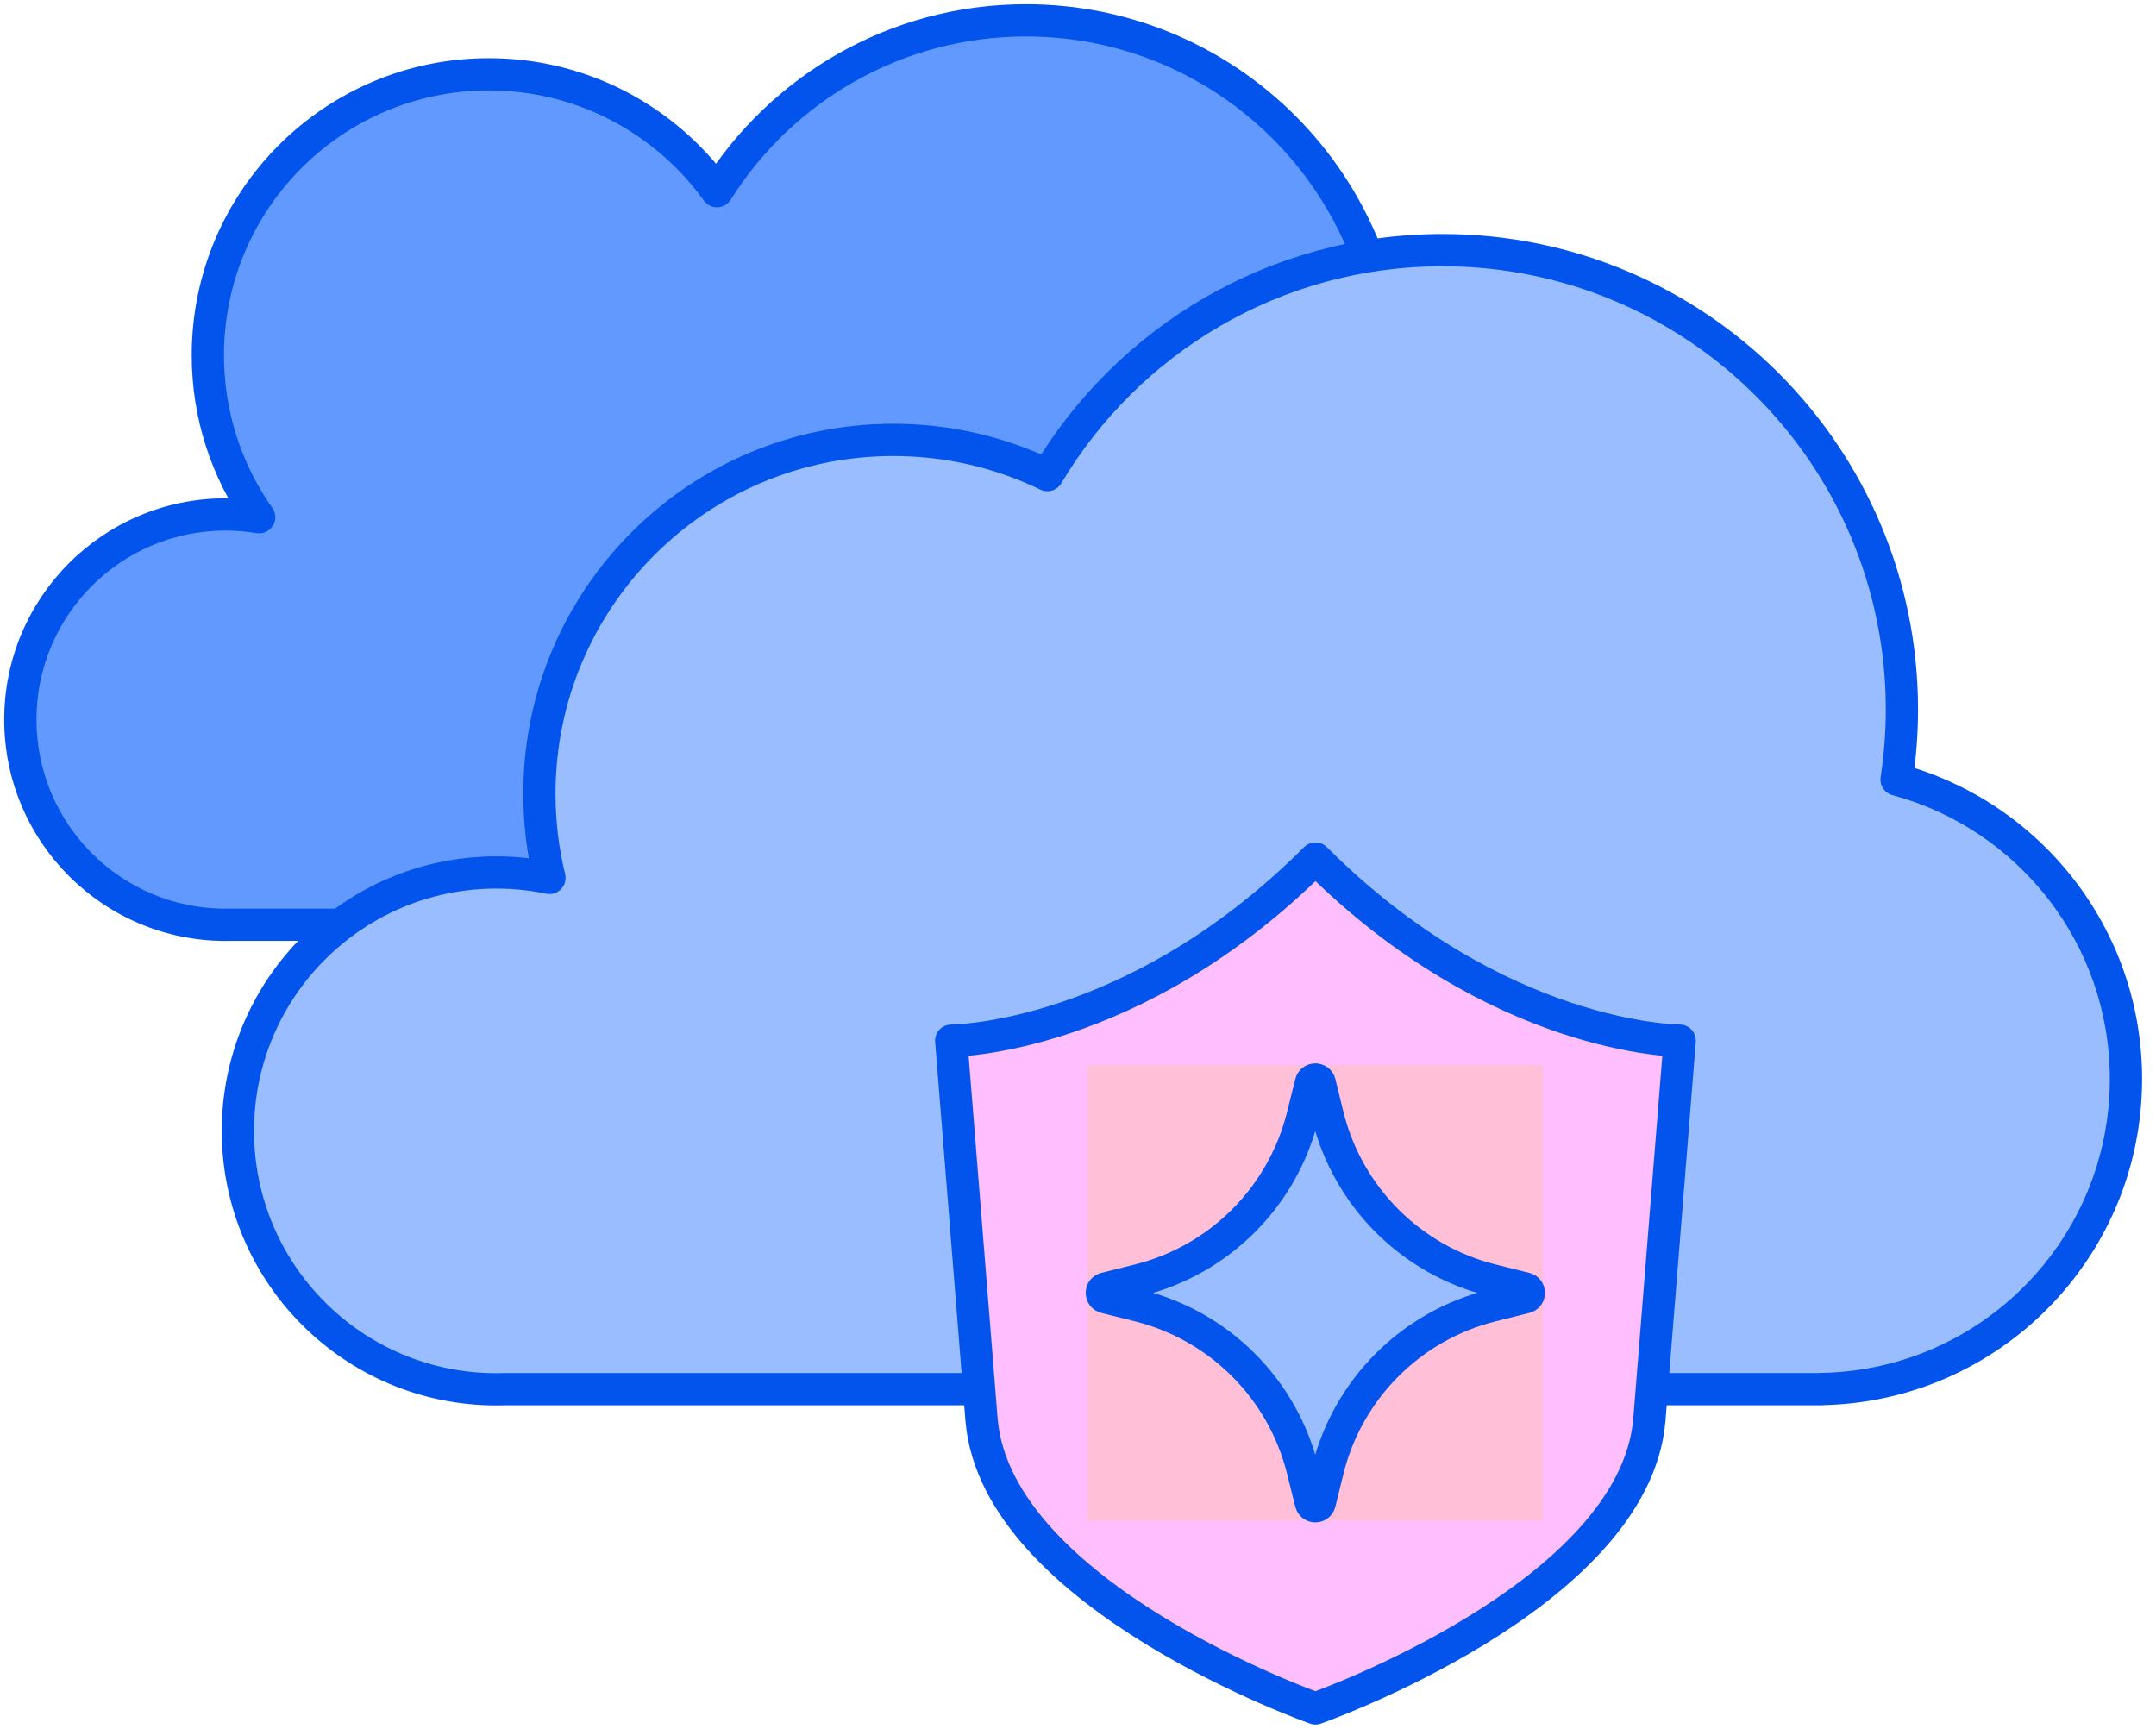
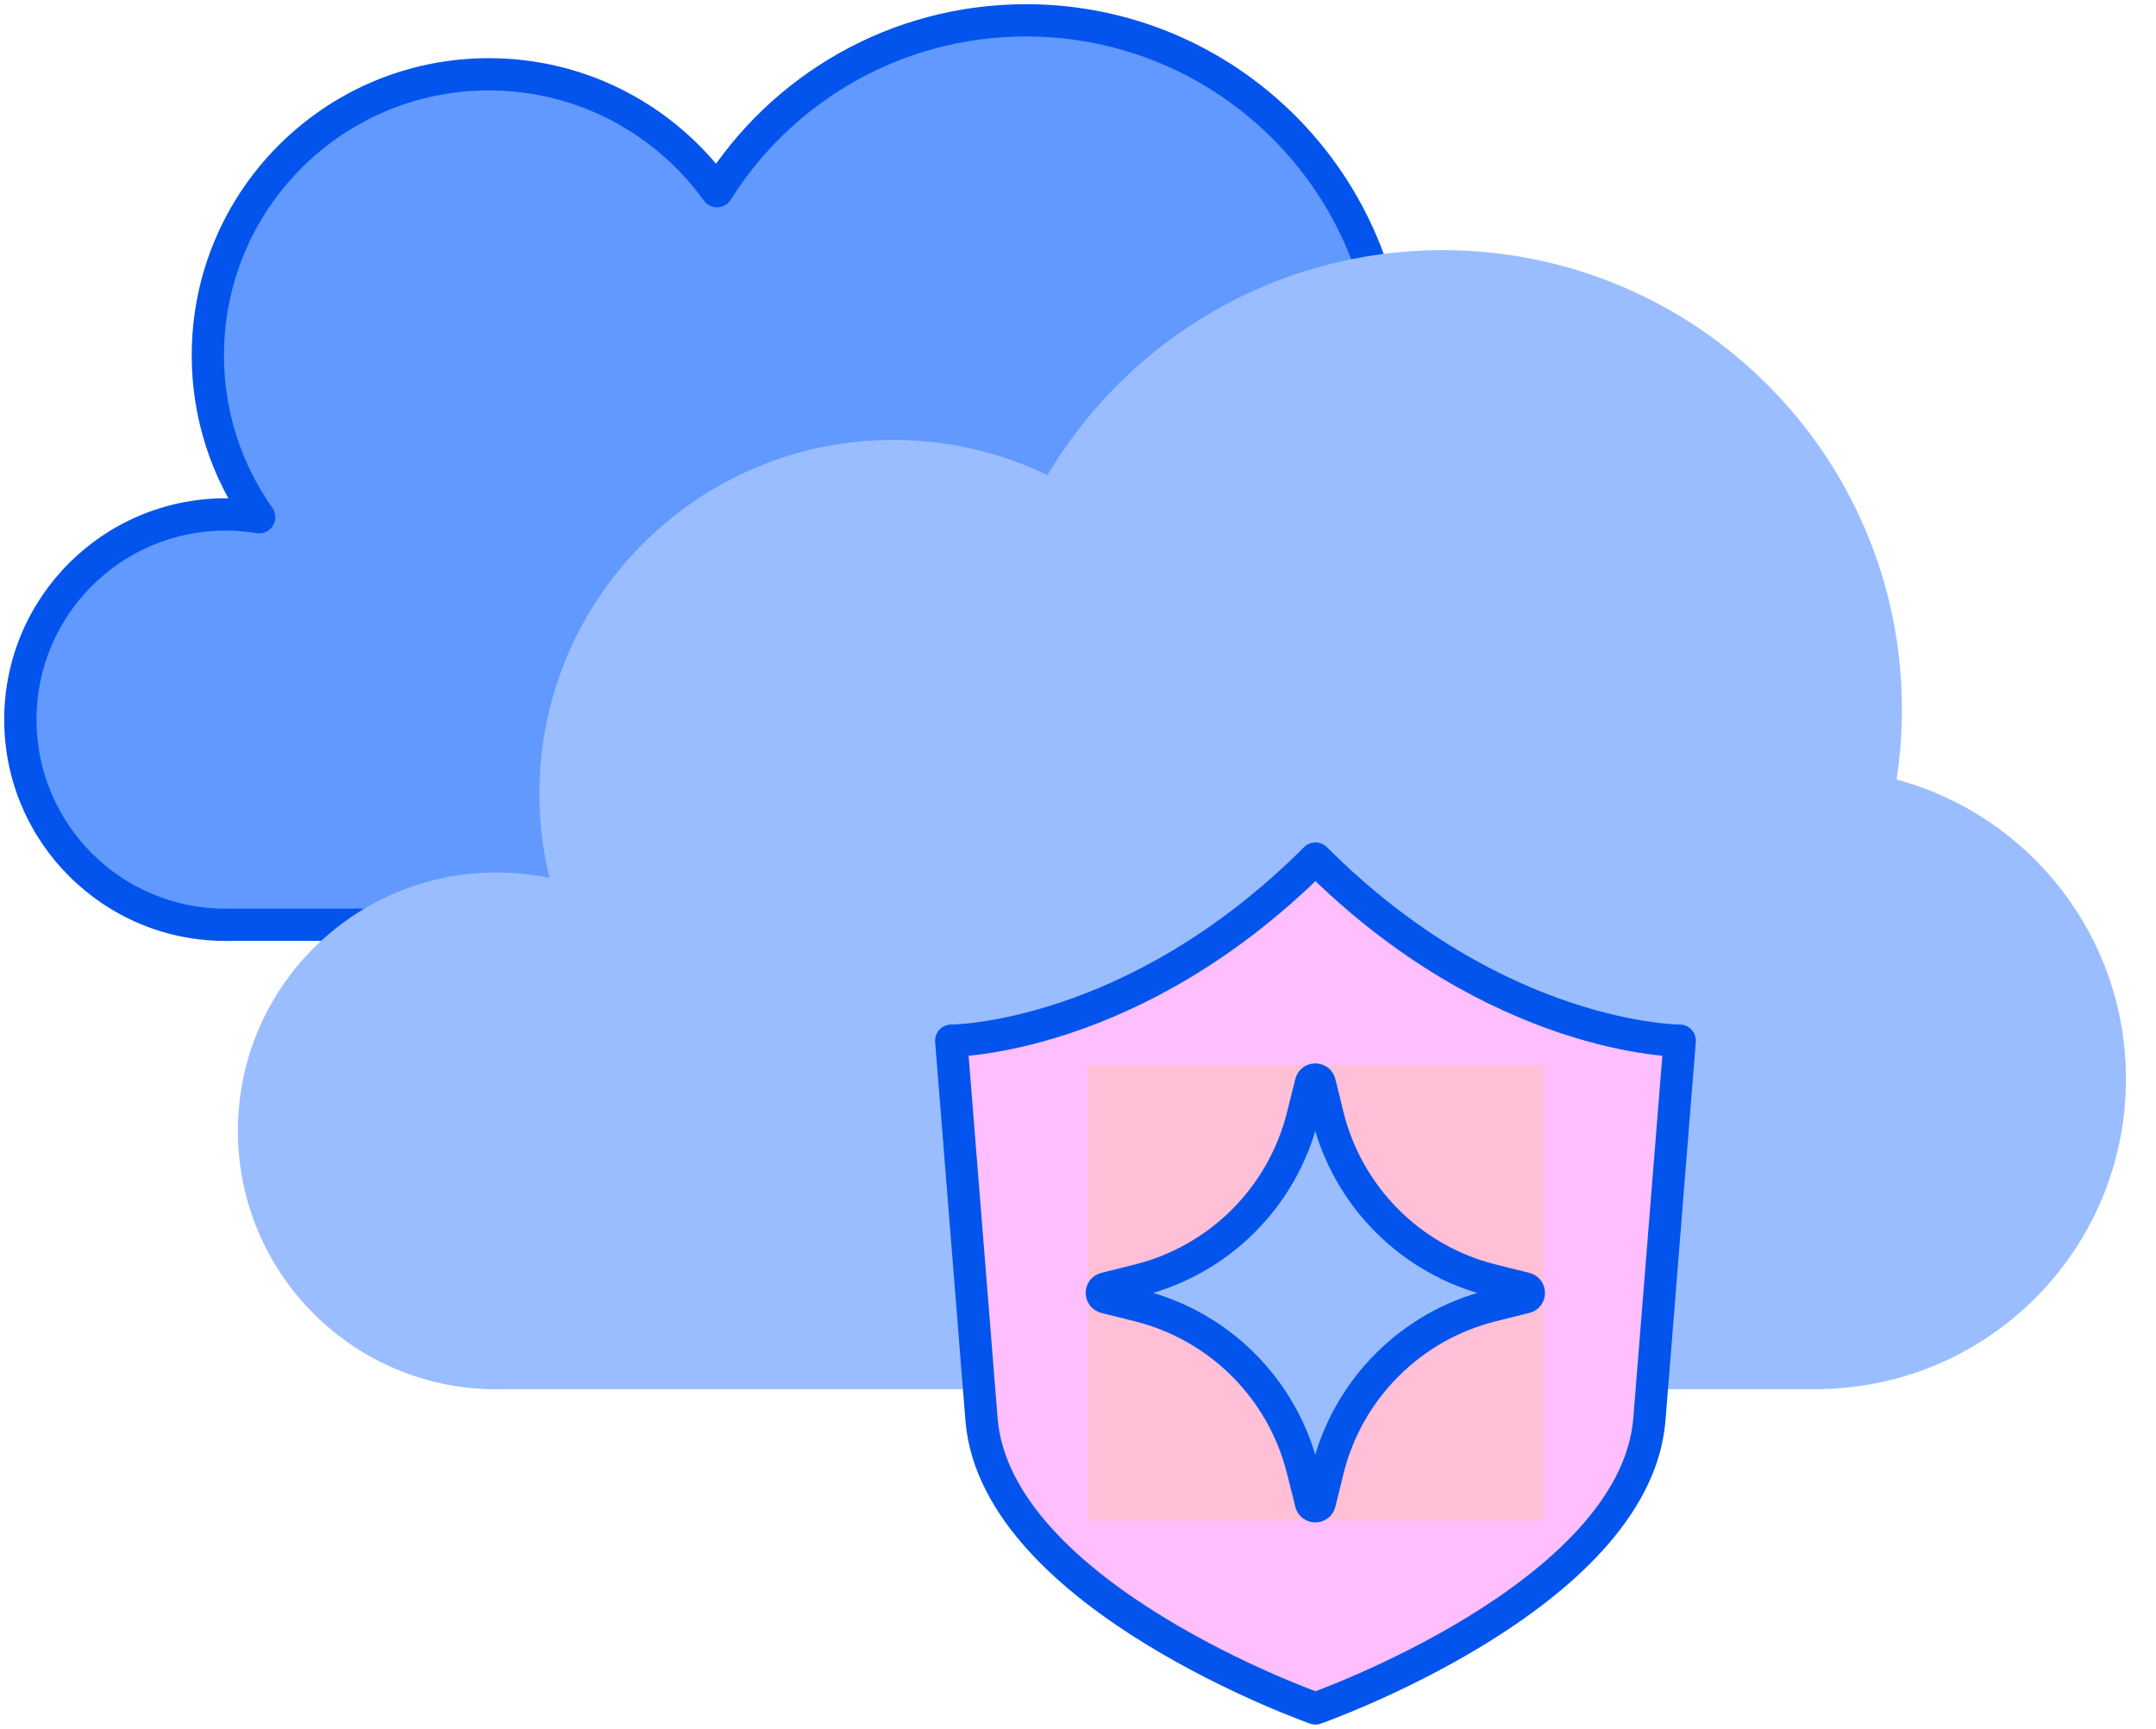
<svg xmlns="http://www.w3.org/2000/svg" width="106" height="85" viewBox="0 0 106 85" fill="none">
  <path d="M50.444 1C60.348 1 68.376 9.028 68.376 18.932C68.376 20.165 68.251 21.37 68.014 22.533C71.981 24.521 74.705 28.622 74.705 33.361C74.705 39.969 69.41 45.34 62.831 45.464V45.469H11.2C11.163 45.469 11.126 45.472 11.089 45.472C5.517 45.472 1 40.955 1 35.383C1 29.811 5.517 25.294 11.089 25.294C11.652 25.294 12.204 25.342 12.742 25.431C11.153 23.18 10.219 20.433 10.219 17.469C10.219 9.838 16.405 3.652 24.035 3.652C28.654 3.652 32.743 5.92 35.252 9.401C38.425 4.354 44.043 1 50.444 1ZM34.29 26.727C34.11 26.926 33.925 27.121 33.733 27.31H34.587C34.485 27.117 34.385 26.923 34.29 26.727Z" fill="#6199FF" />
  <path d="M50.444 1L50.444 0.207H50.444V1ZM68.376 18.932H69.169V18.932L68.376 18.932ZM68.014 22.533L67.237 22.375C67.165 22.726 67.338 23.081 67.659 23.242L68.014 22.533ZM74.705 33.361L75.498 33.361V33.361H74.705ZM62.831 45.464L62.816 44.671C62.384 44.679 62.038 45.032 62.038 45.464H62.831ZM62.831 45.469V46.262C63.269 46.262 63.624 45.907 63.624 45.469H62.831ZM11.2 45.469V44.676L11.192 44.676L11.2 45.469ZM11.089 45.472V46.264H11.089L11.089 45.472ZM1 35.383L0.207 35.383V35.383H1ZM11.089 25.294L11.089 24.501H11.089V25.294ZM12.742 25.431L12.613 26.213C12.929 26.265 13.244 26.122 13.414 25.852C13.584 25.581 13.574 25.234 13.39 24.973L12.742 25.431ZM10.219 17.469L9.426 17.469V17.469H10.219ZM24.035 3.652V2.86L24.035 2.86L24.035 3.652ZM35.252 9.401L34.609 9.865C34.763 10.079 35.013 10.202 35.277 10.194C35.541 10.185 35.783 10.047 35.923 9.823L35.252 9.401ZM34.29 26.727L35.004 26.381C34.889 26.144 34.663 25.979 34.402 25.942C34.141 25.904 33.879 25.999 33.702 26.195L34.29 26.727ZM33.733 27.31L33.177 26.745C32.948 26.971 32.878 27.313 33 27.61C33.122 27.908 33.412 28.102 33.733 28.102V27.31ZM34.587 27.31V28.102C34.865 28.102 35.123 27.957 35.266 27.718C35.41 27.48 35.418 27.184 35.288 26.939L34.587 27.31ZM50.444 1L50.444 1.793C59.91 1.793 67.583 9.466 67.583 18.932L68.376 18.932L69.169 18.932C69.169 8.59 60.785 0.207 50.444 0.207L50.444 1ZM68.376 18.932H67.583C67.583 20.111 67.463 21.263 67.237 22.375L68.014 22.533L68.79 22.692C69.038 21.477 69.169 20.219 69.169 18.932H68.376ZM68.014 22.533L67.659 23.242C71.368 25.101 73.912 28.934 73.912 33.361H74.705H75.498C75.498 28.31 72.593 23.941 68.369 21.824L68.014 22.533ZM74.705 33.361L73.912 33.361C73.912 39.536 68.964 44.555 62.816 44.671L62.831 45.464L62.846 46.257C69.856 46.124 75.498 40.403 75.498 33.361L74.705 33.361ZM62.831 45.464H62.038V45.469H62.831H63.624V45.464H62.831ZM62.831 45.469V44.676H11.2V45.469V46.262H62.831V45.469ZM11.2 45.469L11.192 44.676C11.16 44.676 11.13 44.678 11.115 44.678C11.097 44.679 11.091 44.679 11.089 44.679L11.089 45.472L11.089 46.264C11.124 46.264 11.155 46.263 11.174 46.263C11.196 46.262 11.203 46.262 11.209 46.261L11.2 45.469ZM11.089 45.472V44.679C5.955 44.679 1.793 40.517 1.793 35.383H1H0.207C0.207 41.392 5.079 46.264 11.089 46.264V45.472ZM1 35.383L1.793 35.383C1.793 30.249 5.955 26.087 11.089 26.087V25.294V24.501C5.079 24.501 0.207 29.373 0.207 35.383L1 35.383ZM11.089 25.294L11.089 26.087C11.607 26.087 12.116 26.131 12.613 26.213L12.742 25.431L12.871 24.648C12.292 24.553 11.697 24.501 11.089 24.501L11.089 25.294ZM12.742 25.431L13.39 24.973C11.892 22.852 11.012 20.264 11.012 17.469H10.219H9.426C9.426 20.603 10.414 23.508 12.095 25.888L12.742 25.431ZM10.219 17.469L11.012 17.469C11.012 10.276 16.843 4.445 24.035 4.445L24.035 3.652L24.035 2.86C15.967 2.86 9.426 9.4 9.426 17.469L10.219 17.469ZM24.035 3.652V4.445C28.389 4.445 32.243 6.581 34.609 9.865L35.252 9.401L35.895 8.938C33.244 5.258 28.92 2.86 24.035 2.86V3.652ZM35.252 9.401L35.923 9.823C38.957 4.997 44.327 1.793 50.444 1.793V1V0.207C43.759 0.207 37.892 3.711 34.581 8.979L35.252 9.401ZM34.29 26.727L33.702 26.195C33.53 26.385 33.356 26.569 33.177 26.745L33.733 27.31L34.29 27.874C34.494 27.673 34.689 27.467 34.878 27.258L34.29 26.727ZM33.733 27.31V28.102H34.587V27.31V26.517H33.733V27.31ZM34.587 27.31L35.288 26.939C35.188 26.751 35.093 26.566 35.004 26.381L34.29 26.727L33.576 27.072C33.677 27.28 33.782 27.483 33.886 27.68L34.587 27.31Z" fill="#0254EC" />
  <path d="M70.923 12.299C83.396 12.299 93.508 22.41 93.508 34.883C93.508 36.055 93.418 37.205 93.246 38.329C99.741 40.076 104.523 46.005 104.523 53.053C104.523 61.375 97.855 68.139 89.571 68.296V68.303H24.805C24.671 68.307 24.537 68.31 24.402 68.31C17.385 68.31 11.696 62.621 11.696 55.603C11.696 48.586 17.384 42.898 24.402 42.898C25.297 42.898 26.171 42.99 27.014 43.166C26.691 41.84 26.519 40.455 26.519 39.03C26.519 29.42 34.31 21.629 43.92 21.629C46.636 21.629 49.206 22.251 51.497 23.36C55.433 16.737 62.66 12.299 70.923 12.299Z" fill="#99BDFF" />
-   <path d="M70.923 12.299V11.506H70.923L70.923 12.299ZM93.508 34.883H94.301V34.883L93.508 34.883ZM93.246 38.329L92.462 38.209C92.401 38.608 92.65 38.99 93.04 39.095L93.246 38.329ZM104.523 53.053H105.316V53.053L104.523 53.053ZM89.571 68.296L89.556 67.503C89.124 67.511 88.778 67.864 88.778 68.296H89.571ZM89.571 68.303V69.096C90.009 69.096 90.364 68.741 90.364 68.303H89.571ZM24.805 68.303V67.51C24.797 67.51 24.789 67.51 24.78 67.51L24.805 68.303ZM24.402 68.31V69.102H24.402L24.402 68.31ZM11.696 55.603H10.903V55.603L11.696 55.603ZM24.402 42.898L24.402 42.105H24.402V42.898ZM27.014 43.166L26.852 43.942C27.118 43.998 27.395 43.913 27.584 43.717C27.773 43.522 27.849 43.243 27.784 42.978L27.014 43.166ZM26.519 39.03H25.726V39.03L26.519 39.03ZM43.92 21.629V20.836H43.92L43.92 21.629ZM51.497 23.36L51.151 24.074C51.522 24.253 51.968 24.119 52.178 23.765L51.497 23.36ZM70.923 12.299V13.092C82.958 13.092 92.715 22.848 92.716 34.883L93.508 34.883L94.301 34.883C94.301 21.972 83.834 11.506 70.923 11.506V12.299ZM93.508 34.883H92.716C92.716 36.014 92.628 37.124 92.462 38.209L93.246 38.329L94.029 38.449C94.207 37.286 94.301 36.096 94.301 34.883H93.508ZM93.246 38.329L93.04 39.095C99.198 40.751 103.73 46.373 103.73 53.053L104.523 53.053L105.316 53.053C105.316 45.638 100.285 39.401 93.451 37.563L93.246 38.329ZM104.523 53.053H103.73C103.73 60.942 97.409 67.354 89.556 67.503L89.571 68.296L89.586 69.089C98.302 68.923 105.316 61.808 105.316 53.053H104.523ZM89.571 68.296H88.778V68.303H89.571H90.364V68.296H89.571ZM89.571 68.303V67.51H24.805V68.303V69.096H89.571V68.303ZM24.805 68.303L24.78 67.51C24.652 67.514 24.526 67.517 24.402 67.517L24.402 68.31L24.402 69.102C24.547 69.102 24.69 69.1 24.83 69.095L24.805 68.303ZM24.402 68.31V67.517C17.822 67.517 12.489 62.183 12.489 55.603L11.696 55.603L10.903 55.603C10.903 63.059 16.947 69.102 24.402 69.102V68.31ZM11.696 55.603H12.489C12.489 49.024 17.822 43.69 24.402 43.69V42.898V42.105C16.947 42.105 10.903 48.148 10.903 55.603H11.696ZM24.402 42.898L24.402 43.69C25.243 43.69 26.062 43.777 26.852 43.942L27.014 43.166L27.176 42.39C26.28 42.203 25.352 42.105 24.402 42.105L24.402 42.898ZM27.014 43.166L27.784 42.978C27.476 41.713 27.312 40.391 27.312 39.03L26.519 39.03L25.726 39.03C25.726 40.519 25.906 41.967 26.244 43.354L27.014 43.166ZM26.519 39.03H27.312C27.312 29.858 34.748 22.422 43.92 22.422L43.92 21.629L43.92 20.836C33.872 20.836 25.726 28.982 25.726 39.03H26.519ZM43.92 21.629V22.422C46.514 22.422 48.966 23.015 51.151 24.074L51.497 23.36L51.842 22.647C49.447 21.486 46.758 20.836 43.92 20.836V21.629ZM51.497 23.36L52.178 23.765C55.978 17.373 62.951 13.092 70.923 13.092L70.923 12.299L70.923 11.506C62.369 11.506 54.889 16.102 50.815 22.955L51.497 23.36Z" fill="#0254EC" />
  <path d="M46.767 51.168C46.767 51.168 55.721 51.168 64.675 42.214C73.629 51.169 82.583 51.168 82.583 51.168L81.09 69.823C80.344 78.492 64.675 84 64.675 84C64.675 84 49.005 78.492 48.259 69.823L46.767 51.168Z" fill="#FFBFFF" stroke="#0254EC" stroke-width="1.586" stroke-linecap="round" stroke-linejoin="round" />
  <rect width="22.385" height="22.385" transform="translate(53.478 52.377)" fill="#FFBFD6" />
  <path d="M64.044 54.885L64.454 53.245C64.51 53.02 64.829 53.021 64.884 53.245L65.275 54.838C66.254 58.831 69.365 61.953 73.355 62.945L75 63.355C75.224 63.41 75.224 63.729 75 63.784L73.355 64.194C69.365 65.186 66.254 68.308 65.275 72.301L64.884 73.894C64.829 74.118 64.51 74.119 64.454 73.894L64.044 72.254C63.052 68.286 59.954 65.188 55.987 64.197L54.338 63.784C54.114 63.728 54.114 63.411 54.338 63.355L55.987 62.942C59.954 61.95 63.052 58.853 64.044 54.885Z" fill="#99BDFF" stroke="#0254EC" stroke-width="1.586" stroke-linecap="round" stroke-linejoin="round" />
</svg>